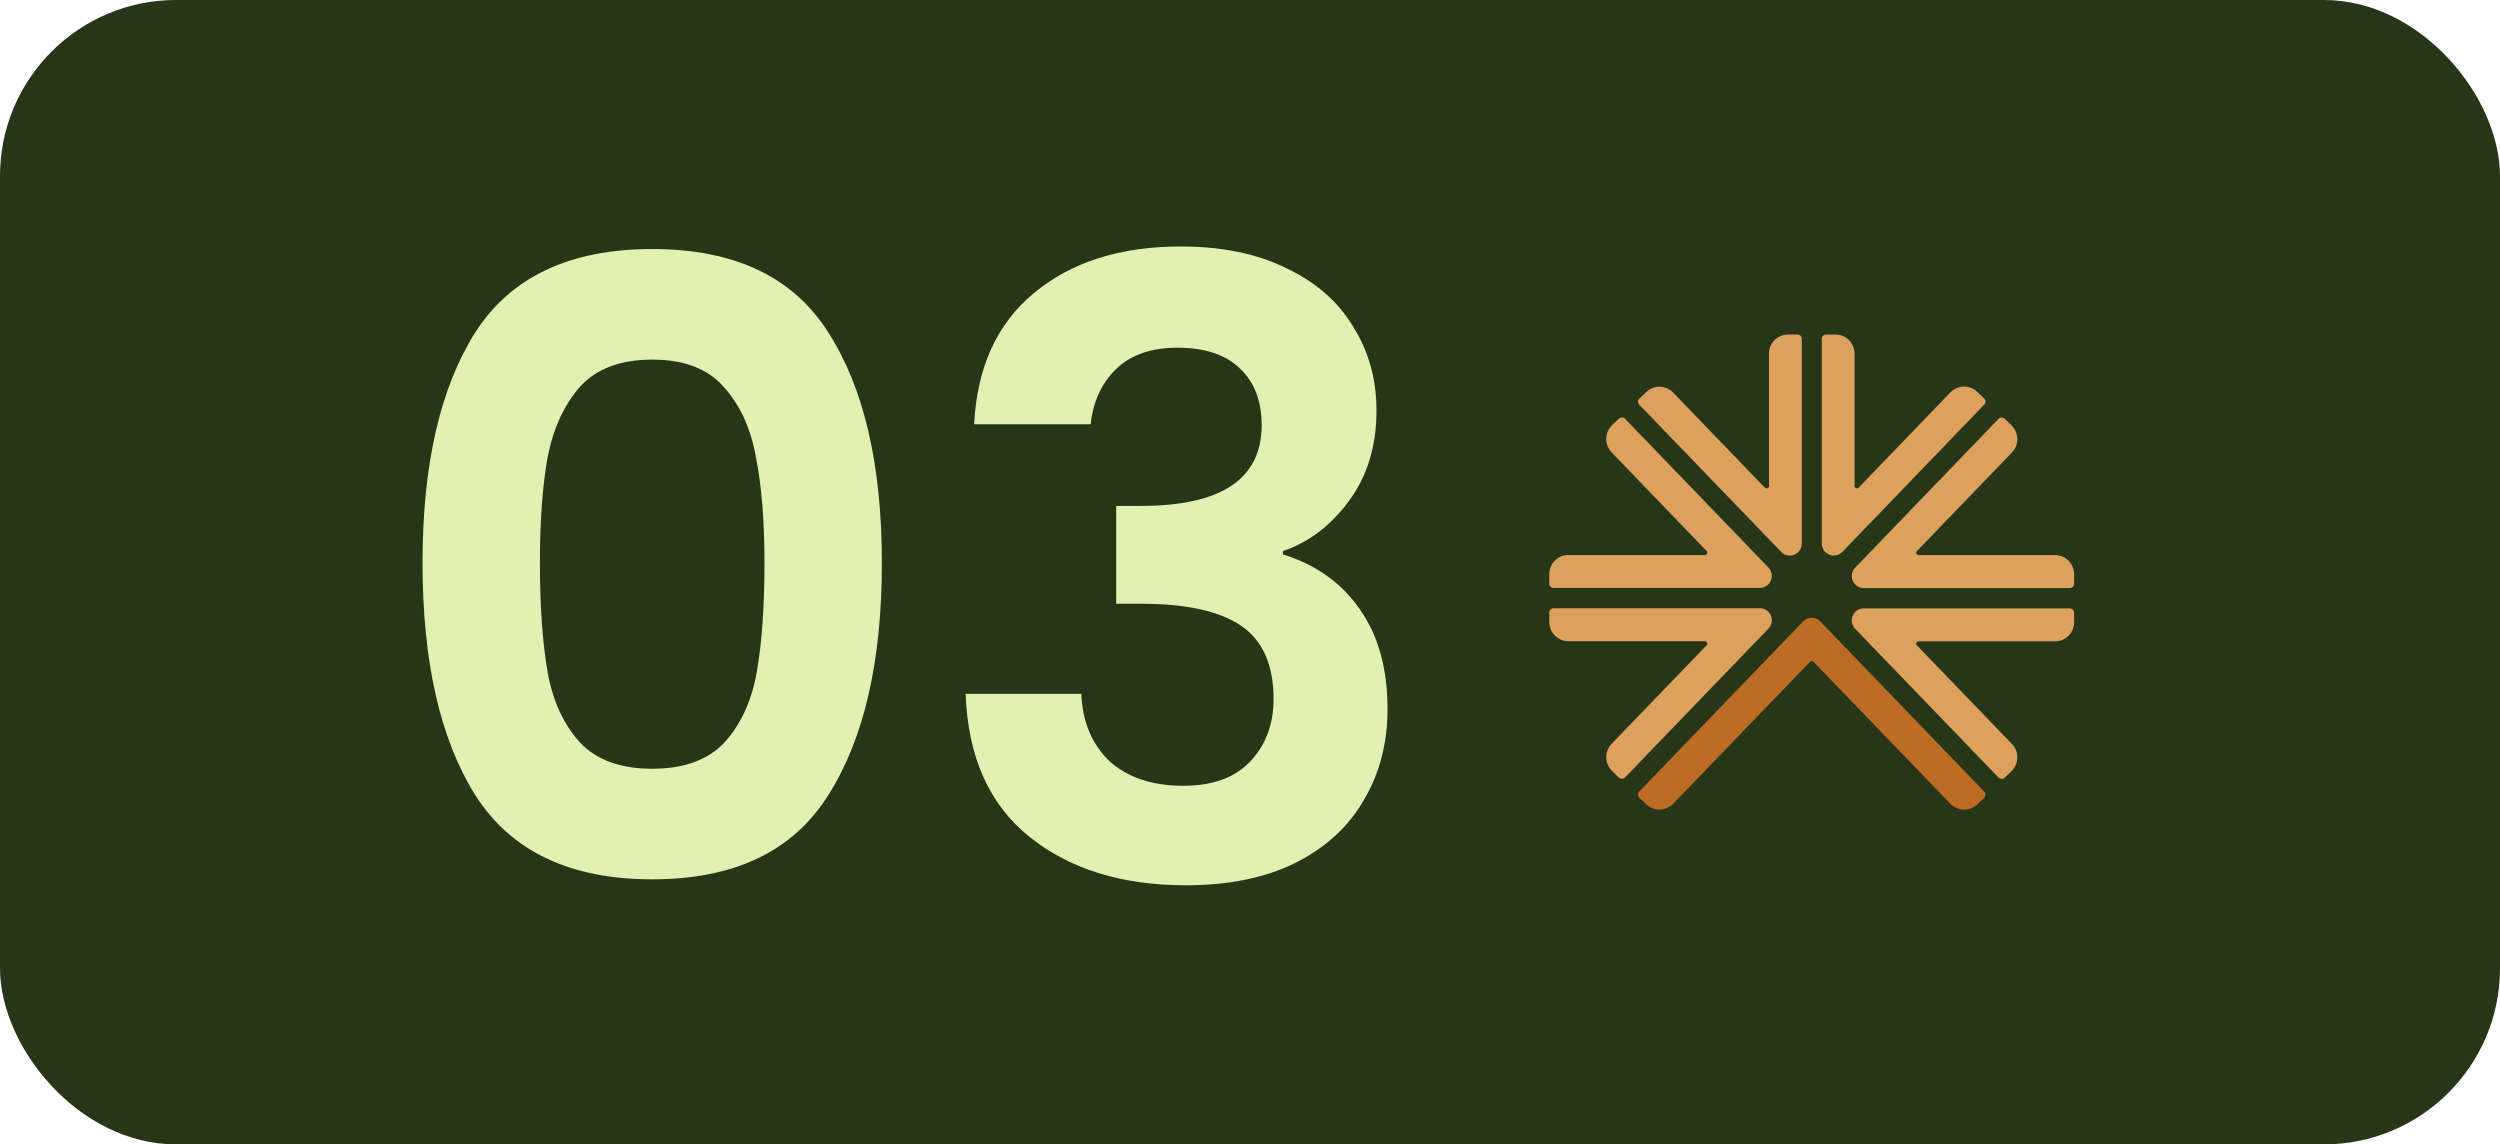
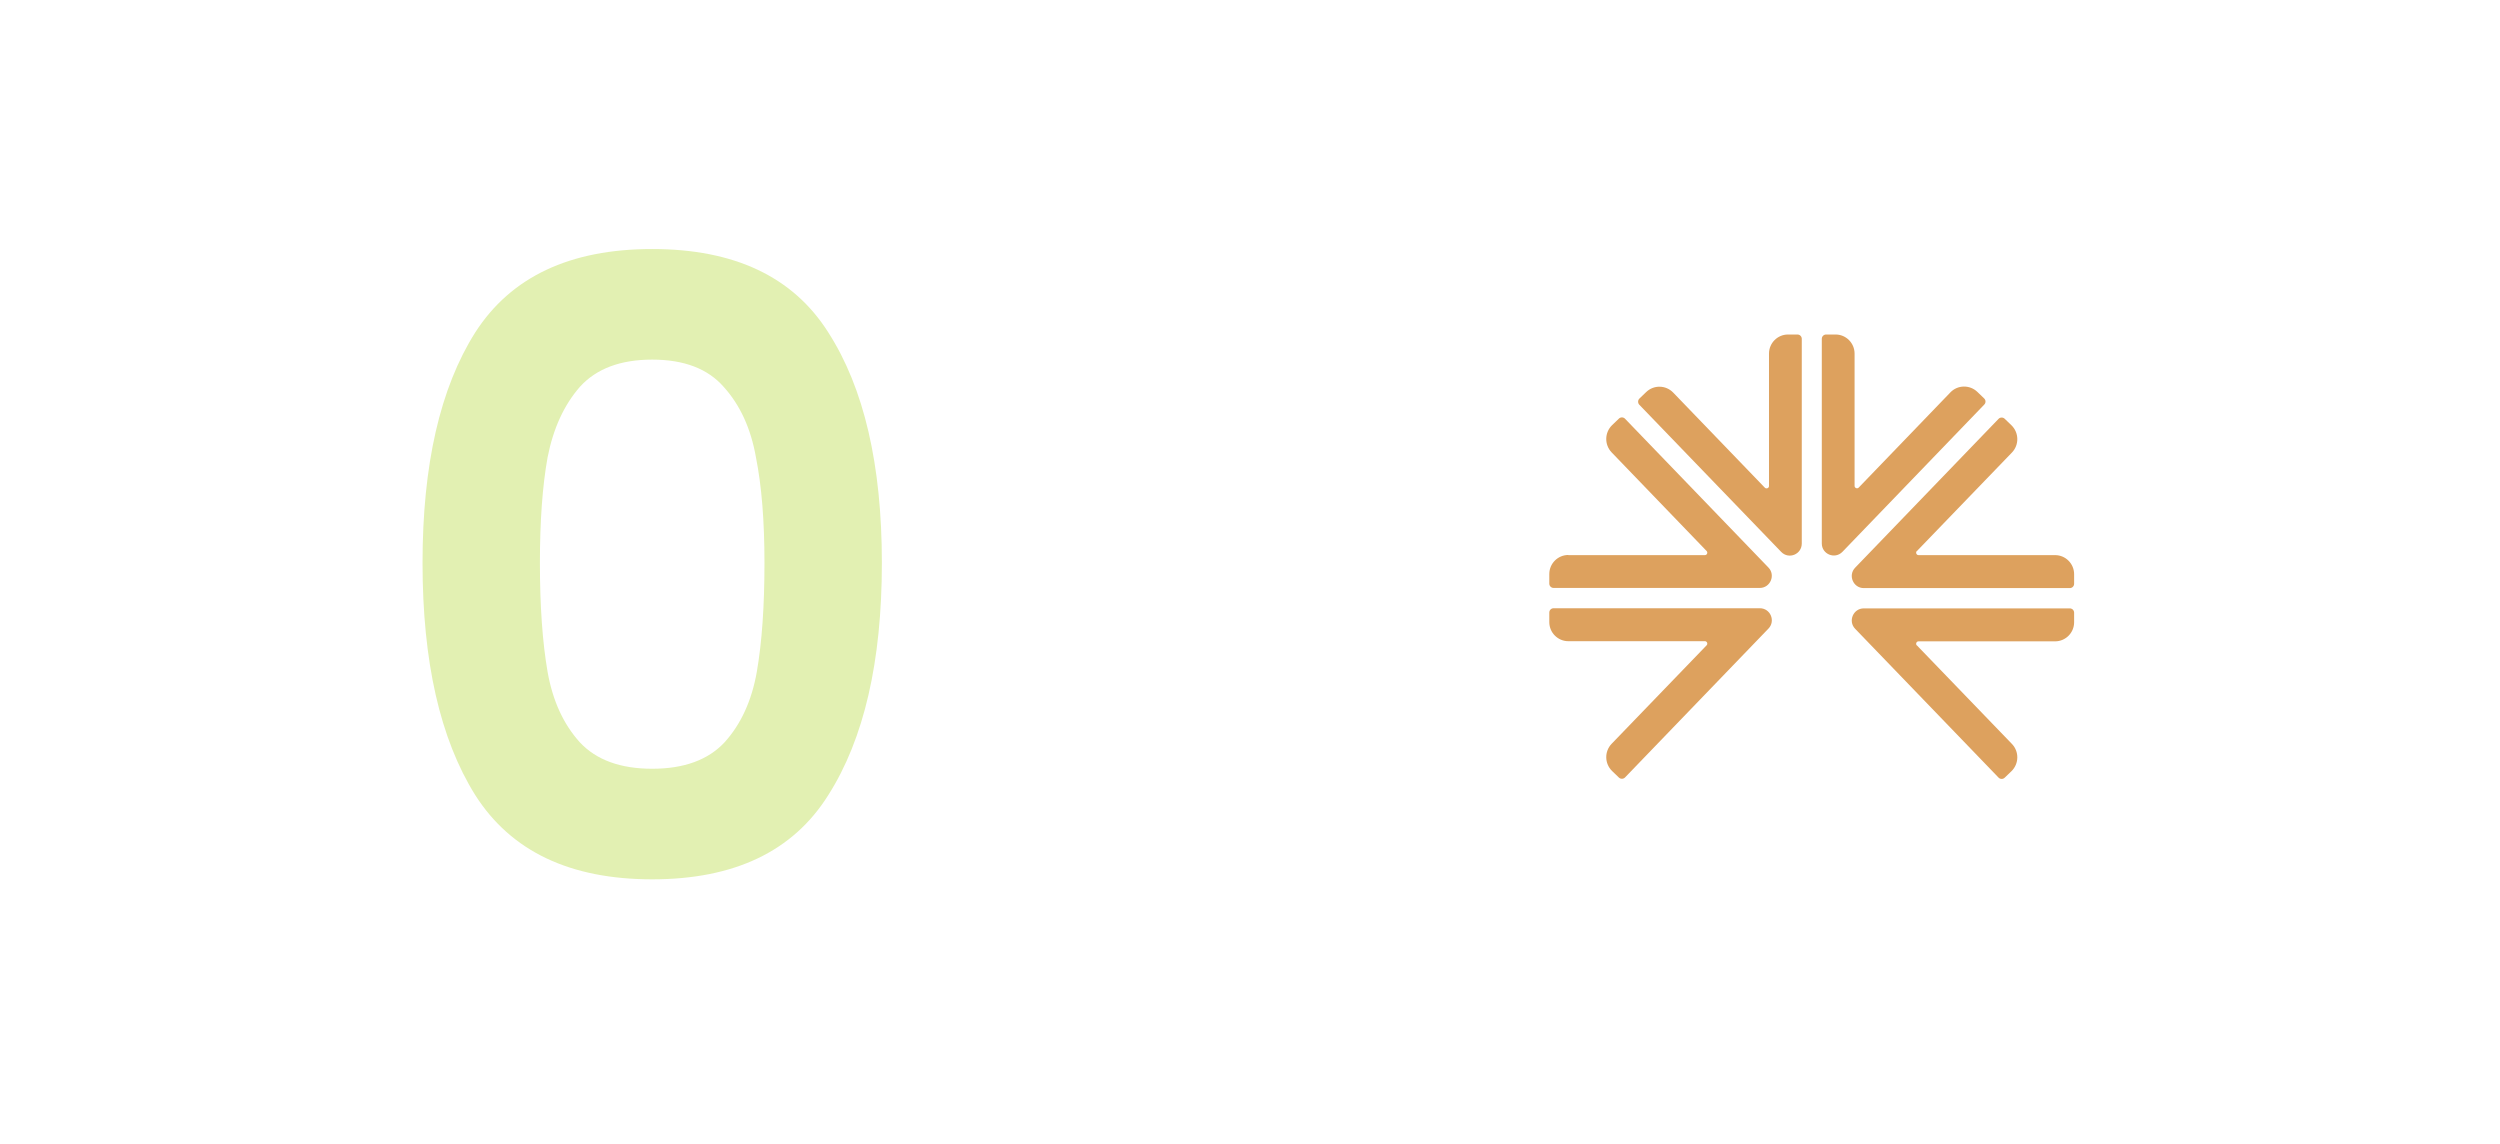
<svg xmlns="http://www.w3.org/2000/svg" width="142" height="65" viewBox="0 0 142 65" fill="none">
-   <rect width="142" height="65" rx="10" fill="#283618" />
  <path d="M24 31.973C24 26.401 24.998 22.036 26.995 18.88C29.025 15.723 32.374 14.145 37.045 14.145C41.715 14.145 45.049 15.723 47.046 18.88C49.075 22.036 50.09 26.401 50.09 31.973C50.09 37.578 49.075 41.974 47.046 45.163C45.049 48.352 41.715 49.946 37.045 49.946C32.374 49.946 29.025 48.352 26.995 45.163C24.998 41.974 24 37.578 24 31.973ZM43.422 31.973C43.422 29.59 43.261 27.593 42.939 25.982C42.65 24.339 42.038 23.003 41.103 21.972C40.202 20.941 38.849 20.426 37.045 20.426C35.241 20.426 33.872 20.941 32.938 21.972C32.036 23.003 31.424 24.339 31.102 25.982C30.812 27.593 30.667 29.59 30.667 31.973C30.667 34.421 30.812 36.482 31.102 38.157C31.392 39.8 32.004 41.137 32.938 42.167C33.872 43.166 35.241 43.665 37.045 43.665C38.849 43.665 40.218 43.166 41.152 42.167C42.086 41.137 42.698 39.8 42.988 38.157C43.278 36.482 43.422 34.421 43.422 31.973Z" fill="#E2F0B2" />
-   <path d="M55.331 24.098C55.492 20.877 56.62 18.397 58.713 16.657C60.839 14.886 63.625 14 67.072 14C69.423 14 71.436 14.419 73.111 15.256C74.786 16.061 76.042 17.173 76.88 18.59C77.749 19.975 78.184 21.553 78.184 23.325C78.184 25.354 77.653 27.077 76.59 28.494C75.559 29.879 74.319 30.814 72.87 31.297V31.49C74.738 32.07 76.187 33.1 77.218 34.582C78.281 36.064 78.812 37.964 78.812 40.283C78.812 42.216 78.361 43.939 77.459 45.453C76.59 46.967 75.285 48.158 73.546 49.028C71.839 49.866 69.777 50.284 67.362 50.284C63.722 50.284 60.759 49.366 58.472 47.53C56.185 45.694 54.977 42.989 54.848 39.413H61.419C61.483 40.992 62.015 42.264 63.013 43.23C64.044 44.164 65.445 44.632 67.217 44.632C68.859 44.632 70.116 44.181 70.985 43.279C71.887 42.345 72.338 41.153 72.338 39.703C72.338 37.771 71.726 36.386 70.502 35.548C69.278 34.711 67.378 34.292 64.801 34.292H63.4V28.736H64.801C69.375 28.736 71.662 27.206 71.662 24.146C71.662 22.761 71.243 21.682 70.406 20.909C69.6 20.136 68.425 19.749 66.879 19.749C65.365 19.749 64.189 20.168 63.352 21.006C62.546 21.811 62.079 22.842 61.95 24.098H55.331Z" fill="#E2F0B2" />
  <path fill-rule="evenodd" clip-rule="evenodd" d="M108.879 36.657L114.28 42.258C114.693 42.69 114.684 43.376 114.255 43.8L113.867 44.172C113.774 44.266 113.614 44.266 113.522 44.172C110.809 41.351 108.087 38.538 105.374 35.717C104.953 35.285 105.264 34.556 105.863 34.556H117.566C117.701 34.556 117.81 34.666 117.81 34.802V35.344C117.81 35.945 117.322 36.428 116.732 36.428H108.972C108.854 36.428 108.795 36.572 108.871 36.657H108.879Z" fill="#DDA15E" />
  <path fill-rule="evenodd" clip-rule="evenodd" d="M108.879 31.302L114.28 25.702C114.693 25.27 114.684 24.584 114.255 24.16L113.867 23.787C113.774 23.694 113.614 23.694 113.522 23.787C110.809 26.609 108.087 29.422 105.374 32.243C104.953 32.675 105.264 33.404 105.863 33.404H117.566C117.701 33.404 117.81 33.294 117.81 33.158V32.616C117.81 32.014 117.322 31.531 116.732 31.531H108.972C108.854 31.531 108.795 31.387 108.871 31.302H108.879Z" fill="#DDA15E" />
-   <path fill-rule="evenodd" clip-rule="evenodd" d="M93.114 45.308L93.502 45.681C93.932 46.096 94.614 46.087 95.035 45.655L102.812 37.589C102.863 37.53 102.956 37.53 103.006 37.589L110.783 45.655C111.196 46.087 111.887 46.096 112.317 45.681L112.704 45.308C112.797 45.215 112.805 45.062 112.704 44.96C109.604 41.741 106.503 38.521 103.394 35.301C103.124 35.022 102.686 35.022 102.416 35.301C99.316 38.521 96.215 41.741 93.106 44.96C93.013 45.054 93.013 45.215 93.106 45.308H93.114Z" fill="#BC6C25" />
  <path fill-rule="evenodd" clip-rule="evenodd" d="M88 34.793V35.336C88 35.937 88.489 36.42 89.079 36.42H96.839C96.957 36.42 97.016 36.564 96.94 36.649L91.539 42.249C91.126 42.681 91.134 43.368 91.564 43.791L91.952 44.164C92.044 44.257 92.204 44.257 92.297 44.164C95.01 41.343 97.732 38.53 100.445 35.708C100.866 35.276 100.563 34.548 99.956 34.548H88.244C88.109 34.548 88 34.658 88 34.793Z" fill="#DDA15E" />
  <path fill-rule="evenodd" clip-rule="evenodd" d="M103.722 19H104.262C104.86 19 105.34 19.491 105.34 20.084V27.6C105.34 27.718 105.492 27.786 105.576 27.693L110.783 22.287C111.196 21.855 111.887 21.847 112.317 22.262L112.704 22.635C112.797 22.728 112.805 22.881 112.704 22.982C111.617 24.117 106.882 29.023 104.649 31.345C104.22 31.785 103.478 31.48 103.478 30.87C103.478 26.998 103.478 23.118 103.478 19.246C103.478 19.11 103.588 19 103.722 19Z" fill="#DDA15E" />
  <path fill-rule="evenodd" clip-rule="evenodd" d="M100.479 27.6V20.084C100.479 19.483 100.967 19 101.557 19H102.096C102.231 19 102.341 19.11 102.341 19.246V30.87C102.341 31.489 101.599 31.794 101.169 31.345C98.937 29.032 94.201 24.126 93.114 22.991C93.022 22.898 93.022 22.736 93.114 22.643L93.502 22.27C93.932 21.855 94.614 21.864 95.035 22.296L100.243 27.701C100.327 27.786 100.479 27.727 100.479 27.608V27.6Z" fill="#DDA15E" />
  <path fill-rule="evenodd" clip-rule="evenodd" d="M89.079 31.531H96.839C96.957 31.531 97.016 31.387 96.94 31.302L91.539 25.694C91.126 25.261 91.134 24.575 91.564 24.151L91.952 23.779C92.044 23.685 92.204 23.685 92.297 23.779C95.01 26.6 97.732 29.413 100.445 32.234C100.866 32.666 100.554 33.395 99.956 33.395H88.244C88.109 33.395 88 33.285 88 33.15V32.607C88 32.006 88.489 31.523 89.079 31.523V31.531Z" fill="#DDA15E" />
</svg>